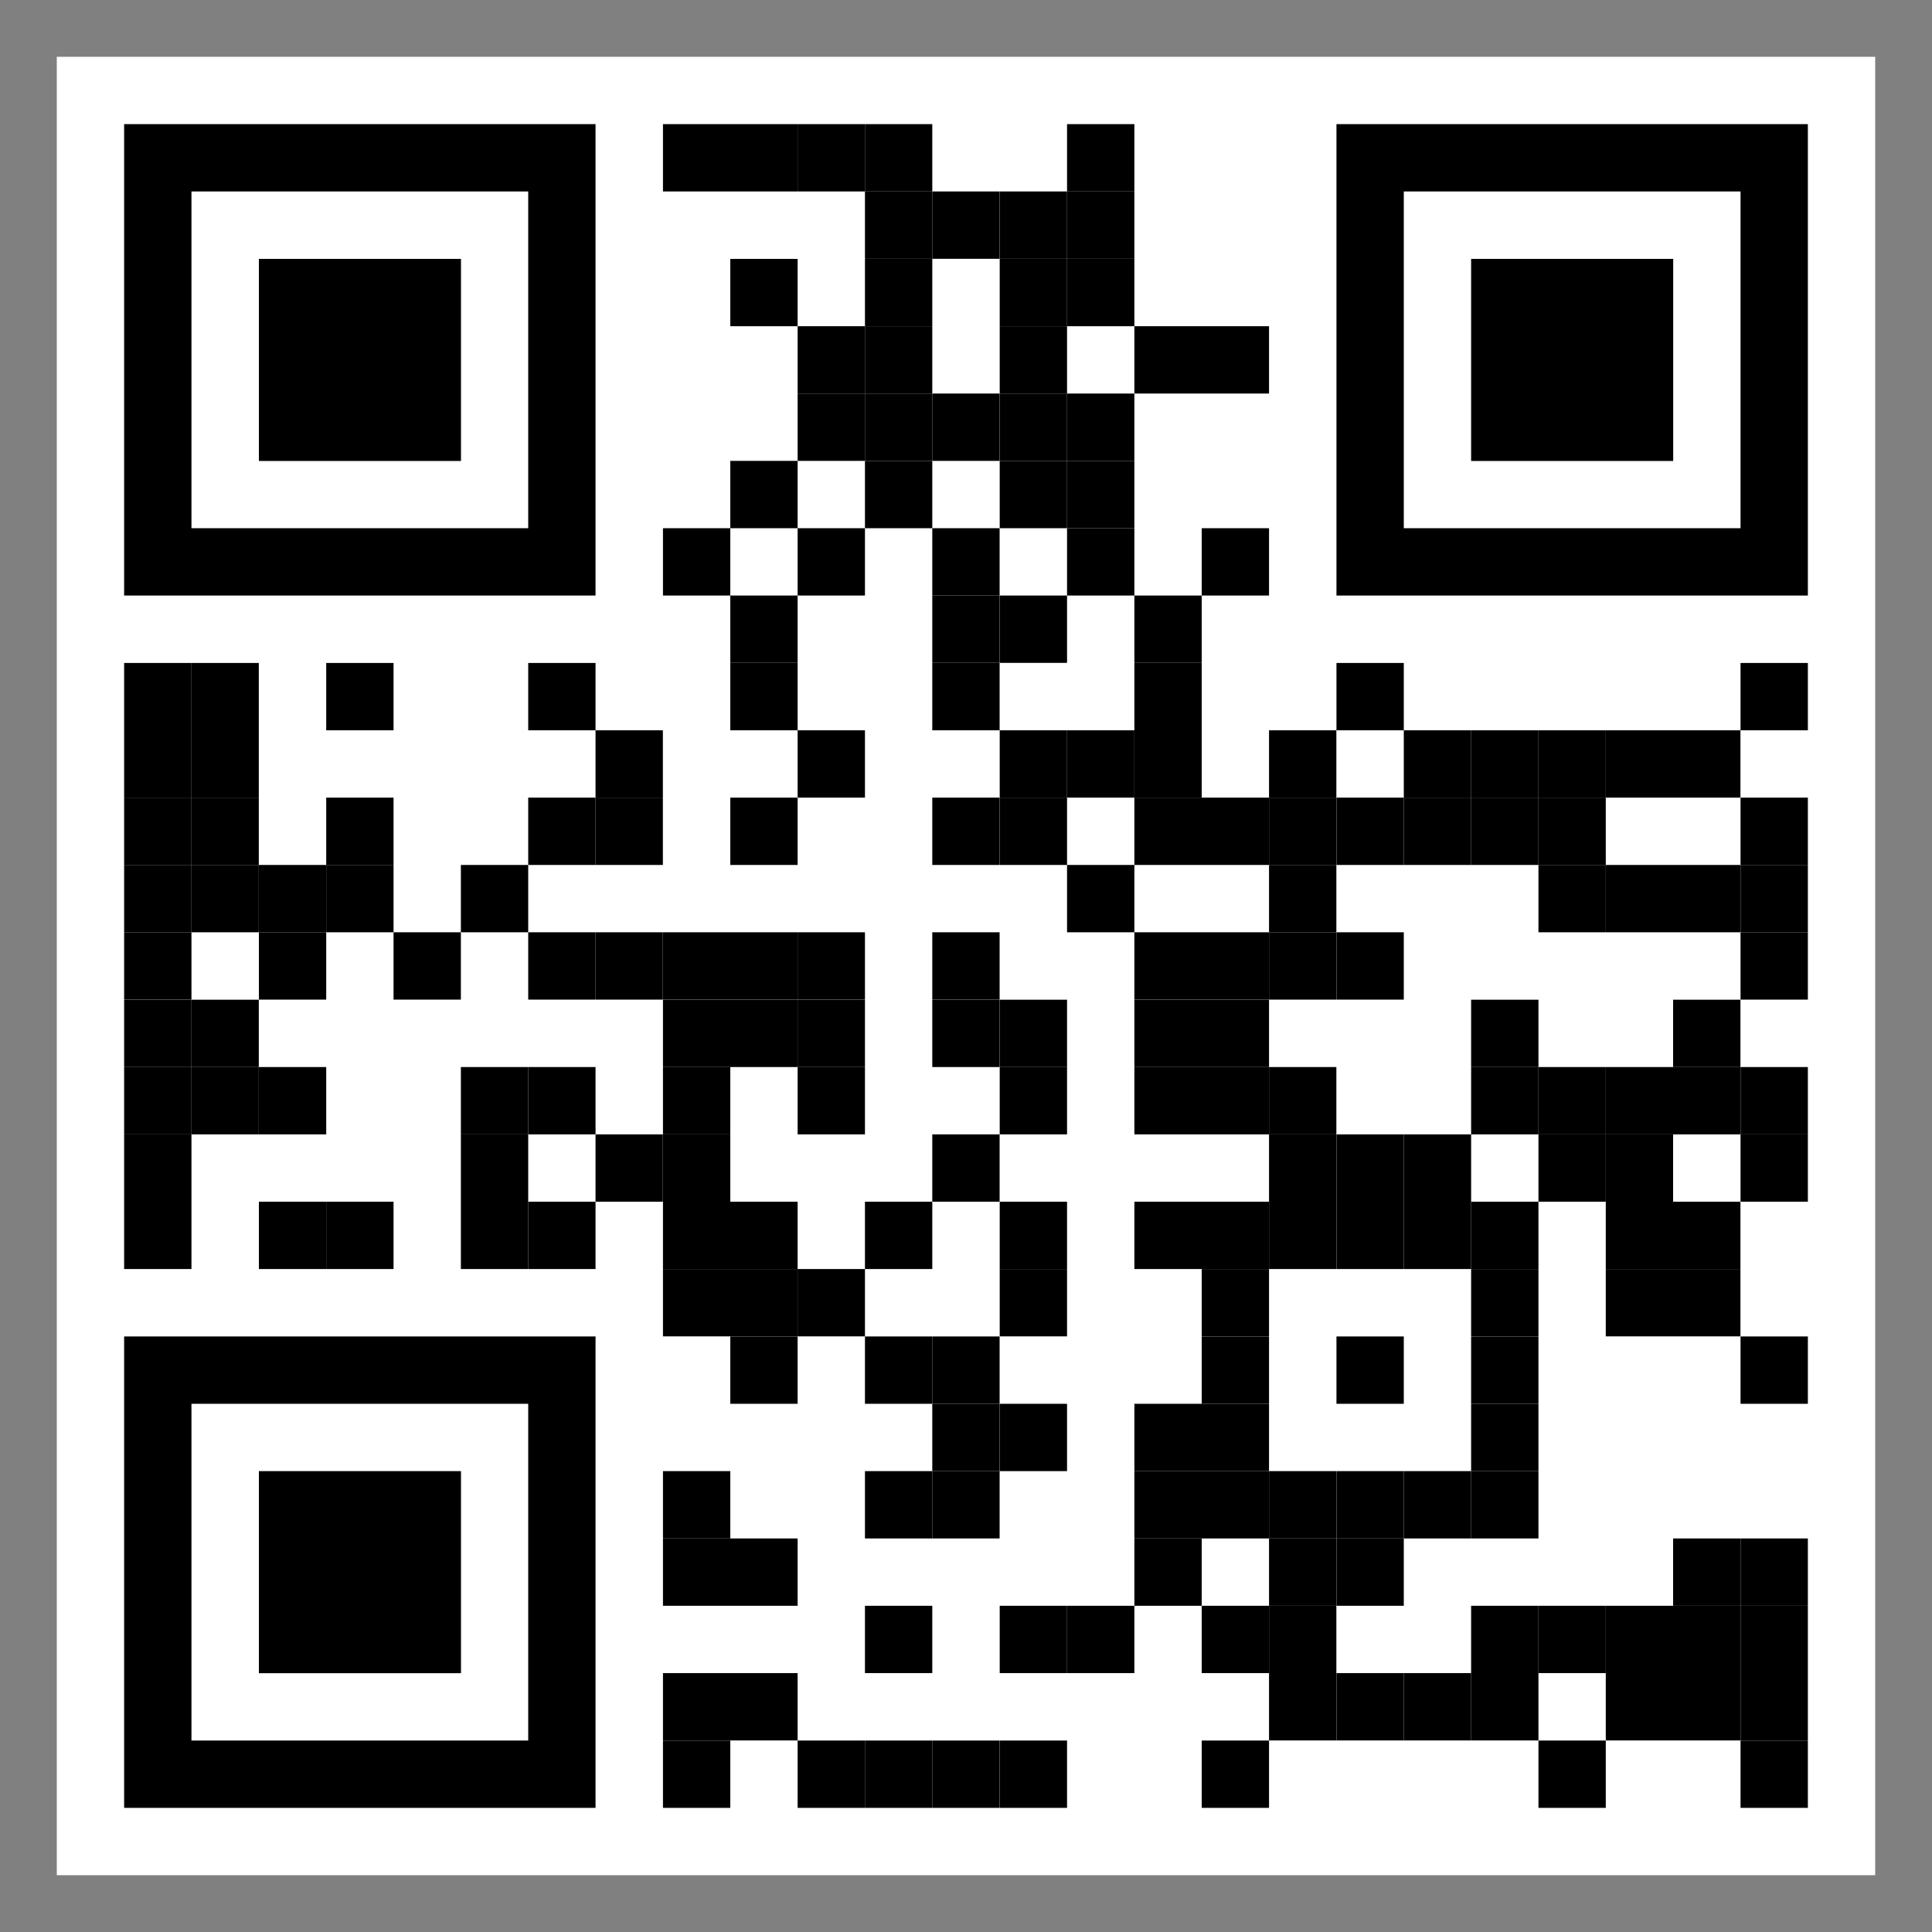
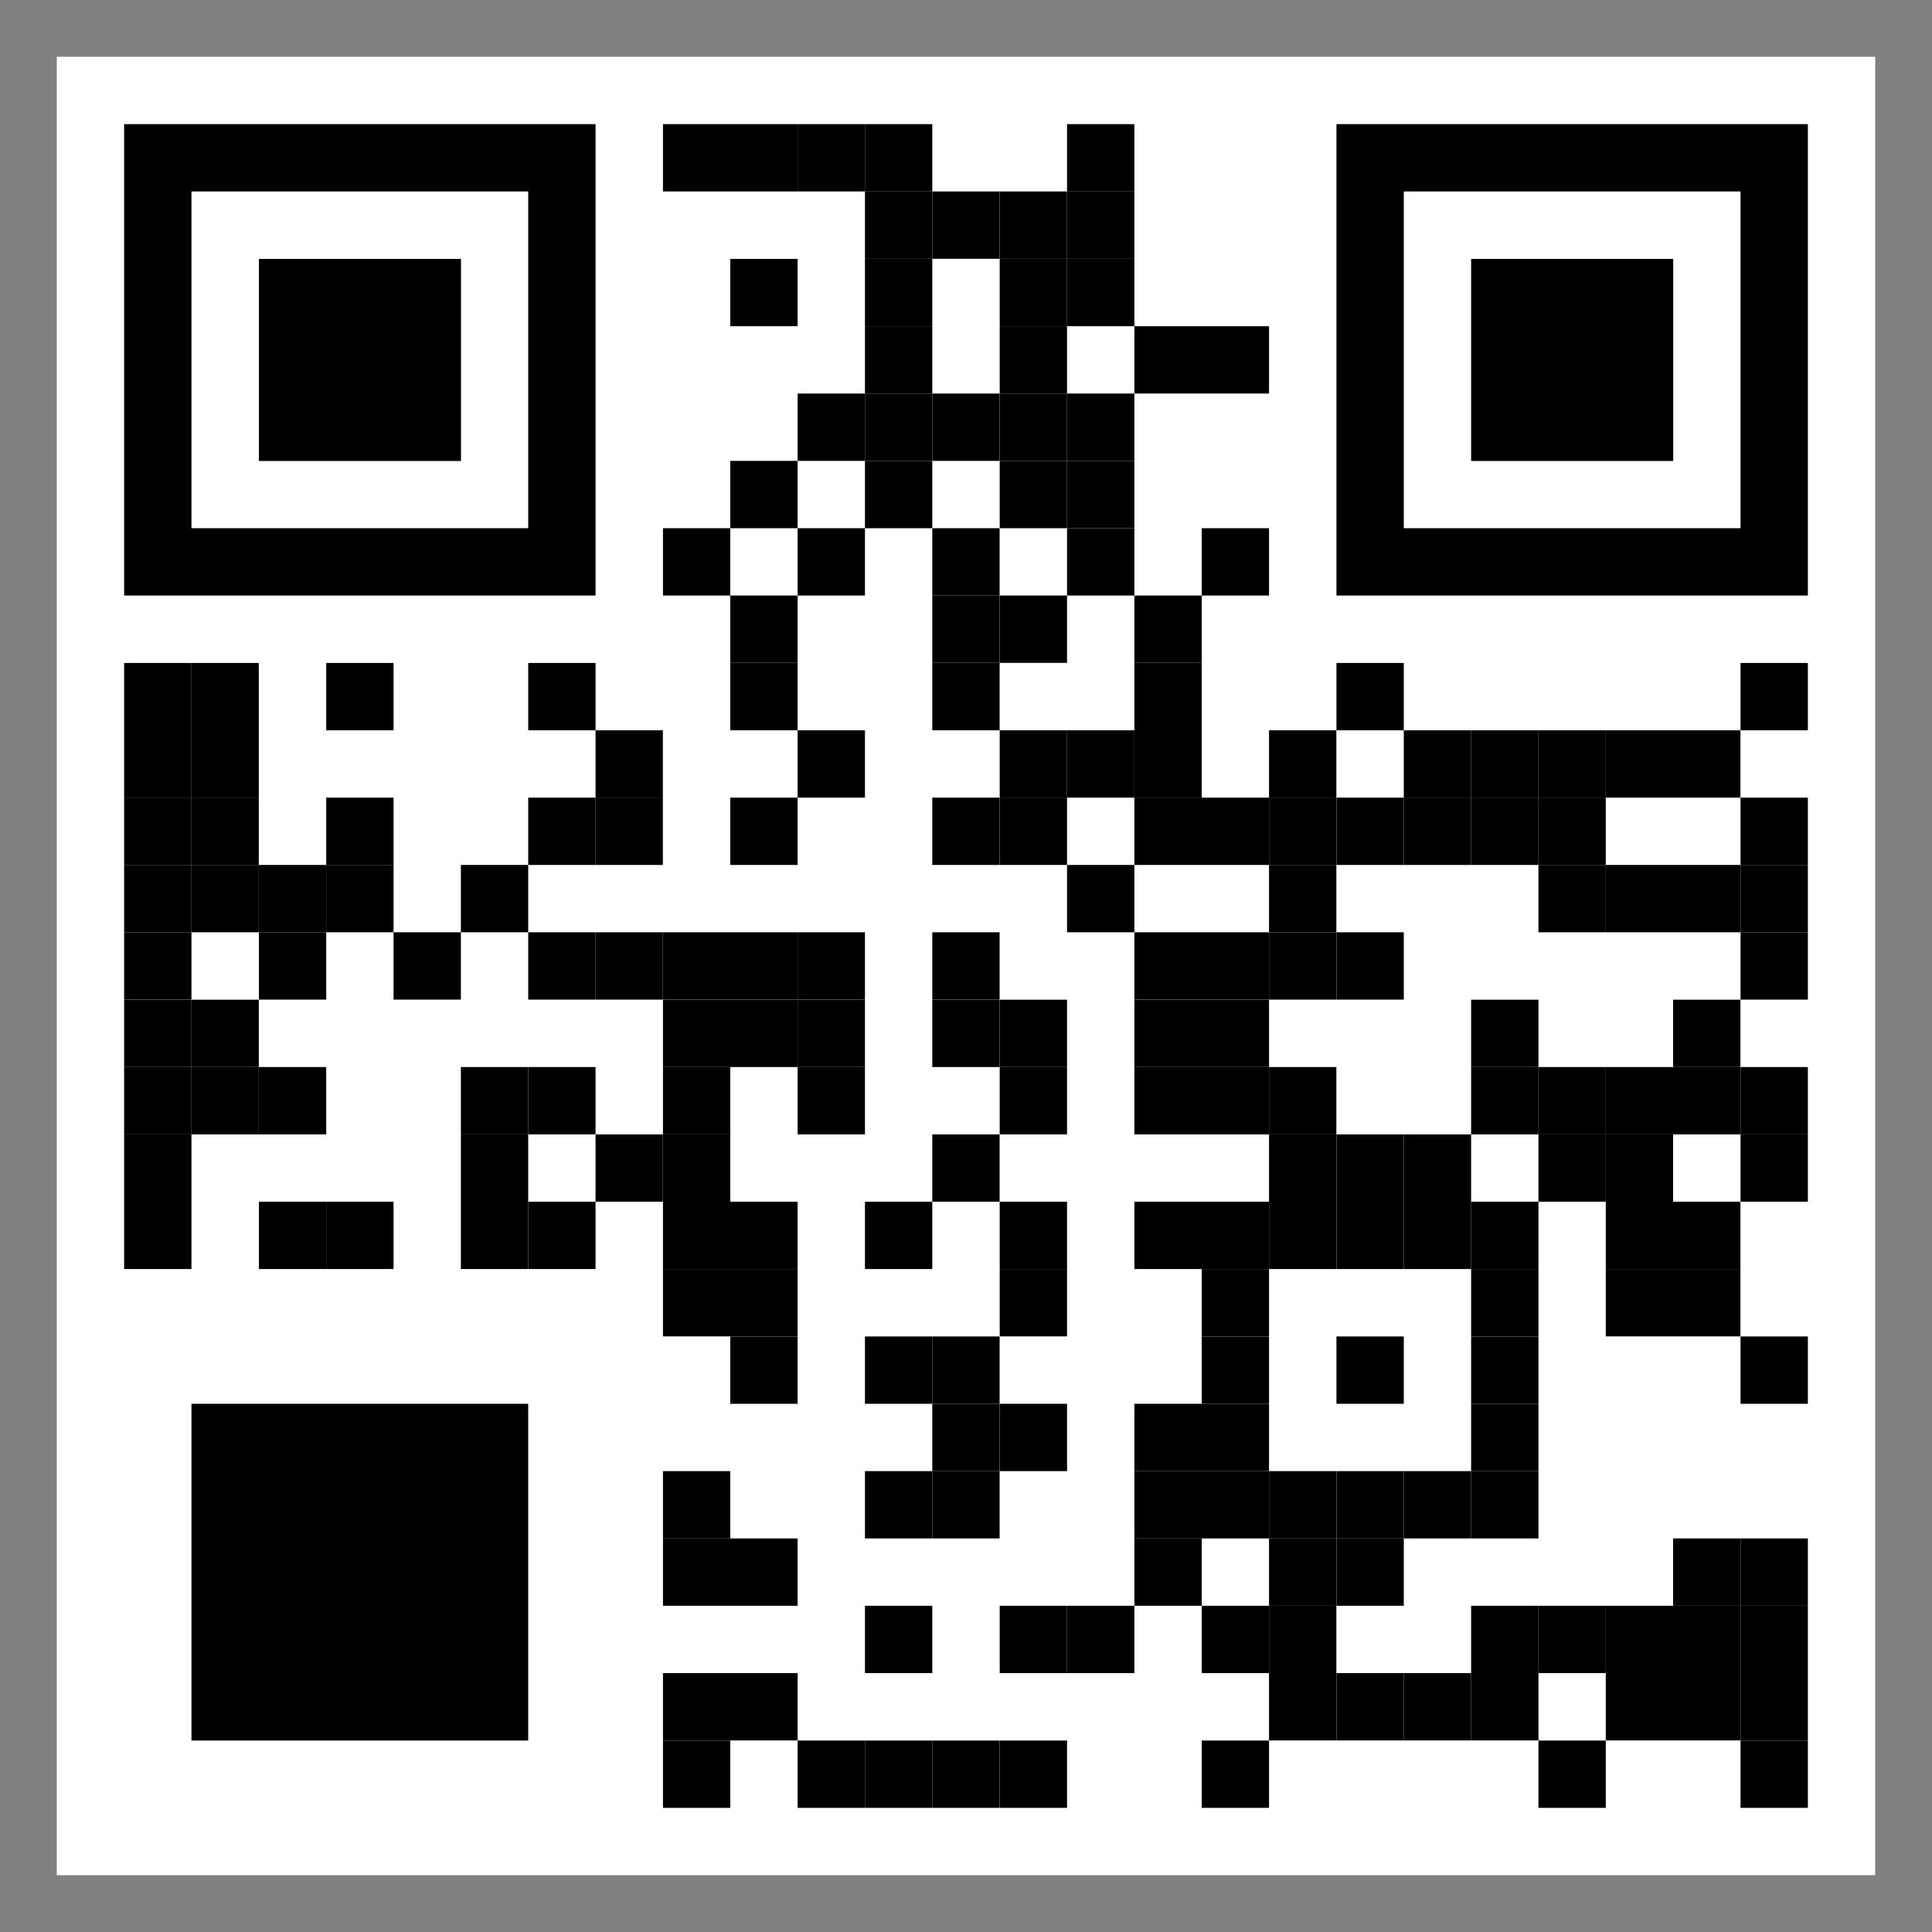
<svg xmlns="http://www.w3.org/2000/svg" id="Layer_1" data-name="Layer 1" viewBox="0 0 200 200">
  <rect x="0" y="0" width="200" height="200" fill="#808080" stroke="none" />
  <defs>
    <style>
      .cls-1 {
        fill: #fff;
      }
    </style>
  </defs>
  <rect class="cls-1" x="5.88" y="5.88" width="188.24" height="188.24" />
  <rect x="68.63" y="12.85" width="6.97" height="6.97" />
  <rect x="75.6" y="12.85" width="6.97" height="6.97" />
  <rect x="82.57" y="12.85" width="6.97" height="6.97" />
  <rect x="89.54" y="12.85" width="6.97" height="6.97" />
  <rect x="110.46" y="12.85" width="6.97" height="6.97" />
  <rect x="89.54" y="19.82" width="6.97" height="6.97" />
  <rect x="96.51" y="19.82" width="6.97" height="6.97" />
  <rect x="103.49" y="19.82" width="6.97" height="6.97" />
  <rect x="110.46" y="19.82" width="6.97" height="6.97" />
  <rect x="75.6" y="26.8" width="6.97" height="6.97" />
  <rect x="89.54" y="26.8" width="6.97" height="6.97" />
  <rect x="103.49" y="26.8" width="6.97" height="6.97" />
  <rect x="110.46" y="26.8" width="6.97" height="6.97" />
-   <rect x="82.57" y="33.77" width="6.97" height="6.97" />
  <rect x="89.54" y="33.77" width="6.97" height="6.97" />
  <rect x="103.49" y="33.77" width="6.97" height="6.97" />
  <rect x="117.43" y="33.77" width="6.97" height="6.97" />
  <rect x="124.4" y="33.77" width="6.97" height="6.97" />
  <rect x="82.57" y="40.74" width="6.97" height="6.97" />
  <rect x="89.54" y="40.74" width="6.97" height="6.97" />
  <rect x="96.51" y="40.74" width="6.97" height="6.97" />
  <rect x="103.49" y="40.74" width="6.97" height="6.97" />
  <rect x="110.46" y="40.74" width="6.97" height="6.97" />
  <rect x="75.6" y="47.71" width="6.97" height="6.97" />
  <rect x="89.54" y="47.71" width="6.97" height="6.97" />
  <rect x="103.49" y="47.71" width="6.97" height="6.97" />
  <rect x="110.46" y="47.71" width="6.97" height="6.97" />
  <rect x="75.6" y="61.65" width="6.97" height="6.97" />
  <rect x="96.51" y="61.65" width="6.97" height="6.97" />
  <rect x="103.49" y="61.65" width="6.97" height="6.97" />
  <rect x="117.43" y="61.65" width="6.97" height="6.97" />
  <rect x="12.85" y="68.63" width="6.97" height="6.97" />
  <rect x="19.82" y="68.63" width="6.97" height="6.97" />
  <rect x="33.77" y="68.63" width="6.97" height="6.97" />
  <rect x="75.6" y="68.63" width="6.97" height="6.97" />
  <rect x="96.51" y="68.63" width="6.97" height="6.97" />
  <rect x="117.43" y="68.63" width="6.97" height="6.97" />
  <rect x="138.35" y="68.63" width="6.97" height="6.97" />
  <rect x="180.18" y="68.63" width="6.97" height="6.97" />
  <rect x="12.85" y="75.6" width="6.97" height="6.97" />
  <rect x="19.82" y="75.6" width="6.97" height="6.97" />
  <rect x="61.65" y="75.6" width="6.97" height="6.97" />
  <rect x="82.57" y="75.6" width="6.97" height="6.97" />
  <rect x="103.49" y="75.6" width="6.97" height="6.97" />
  <rect x="110.46" y="75.6" width="6.97" height="6.97" />
  <rect x="117.43" y="75.6" width="6.97" height="6.97" />
  <rect x="131.37" y="75.6" width="6.97" height="6.97" />
  <rect x="145.32" y="75.6" width="6.97" height="6.97" />
  <rect x="152.29" y="75.6" width="6.97" height="6.97" />
  <rect x="159.26" y="75.6" width="6.97" height="6.97" />
  <rect x="166.23" y="75.6" width="6.97" height="6.97" />
  <rect x="173.2" y="75.6" width="6.97" height="6.97" />
  <rect x="12.85" y="82.57" width="6.97" height="6.97" />
  <rect x="19.82" y="82.57" width="6.97" height="6.97" />
  <rect x="33.77" y="82.57" width="6.97" height="6.97" />
  <rect x="61.65" y="82.57" width="6.97" height="6.97" />
  <rect x="75.6" y="82.57" width="6.97" height="6.97" />
  <rect x="96.51" y="82.57" width="6.97" height="6.97" />
  <rect x="103.49" y="82.57" width="6.97" height="6.97" />
  <rect x="117.43" y="82.57" width="6.97" height="6.97" />
  <rect x="124.4" y="82.57" width="6.97" height="6.97" />
  <rect x="131.37" y="82.57" width="6.97" height="6.97" />
  <rect x="138.35" y="82.57" width="6.97" height="6.97" />
  <rect x="145.32" y="82.57" width="6.97" height="6.97" />
  <rect x="152.29" y="82.57" width="6.97" height="6.97" />
  <rect x="159.26" y="82.57" width="6.97" height="6.97" />
  <rect x="180.18" y="82.57" width="6.97" height="6.97" />
  <rect x="12.85" y="89.54" width="6.97" height="6.97" />
  <rect x="19.82" y="89.54" width="6.97" height="6.97" />
  <rect x="26.8" y="89.54" width="6.97" height="6.97" />
  <rect x="33.77" y="89.54" width="6.97" height="6.97" />
  <rect x="47.71" y="89.54" width="6.97" height="6.97" />
  <rect x="110.46" y="89.54" width="6.97" height="6.97" />
  <rect x="131.37" y="89.54" width="6.97" height="6.97" />
  <rect x="159.26" y="89.54" width="6.97" height="6.97" />
  <rect x="166.23" y="89.54" width="6.97" height="6.97" />
  <rect x="173.2" y="89.54" width="6.97" height="6.97" />
  <rect x="180.18" y="89.54" width="6.97" height="6.97" />
  <rect x="12.85" y="96.51" width="6.97" height="6.97" />
  <rect x="26.8" y="96.51" width="6.97" height="6.97" />
  <rect x="40.74" y="96.51" width="6.97" height="6.97" />
  <rect x="61.65" y="96.51" width="6.97" height="6.97" />
  <rect x="68.63" y="96.51" width="6.97" height="6.97" />
  <rect x="75.6" y="96.51" width="6.97" height="6.97" />
  <rect x="82.57" y="96.51" width="6.97" height="6.97" />
  <rect x="96.51" y="96.51" width="6.97" height="6.97" />
  <rect x="117.43" y="96.51" width="6.97" height="6.97" />
  <rect x="124.4" y="96.51" width="6.97" height="6.97" />
  <rect x="131.37" y="96.51" width="6.97" height="6.97" />
  <rect x="138.35" y="96.51" width="6.97" height="6.97" />
  <rect x="180.18" y="96.51" width="6.97" height="6.97" />
  <rect x="12.85" y="103.49" width="6.97" height="6.97" />
  <rect x="19.82" y="103.49" width="6.97" height="6.97" />
  <rect x="68.63" y="103.49" width="6.97" height="6.97" />
  <rect x="75.6" y="103.49" width="6.97" height="6.97" />
  <rect x="82.57" y="103.49" width="6.97" height="6.97" />
  <rect x="96.51" y="103.49" width="6.97" height="6.97" />
  <rect x="103.49" y="103.49" width="6.97" height="6.97" />
  <rect x="117.43" y="103.49" width="6.97" height="6.97" />
  <rect x="124.4" y="103.49" width="6.97" height="6.97" />
  <rect x="152.29" y="103.49" width="6.97" height="6.97" />
  <rect x="173.2" y="103.49" width="6.97" height="6.97" />
  <rect x="12.85" y="110.46" width="6.97" height="6.97" />
  <rect x="19.82" y="110.46" width="6.97" height="6.97" />
  <rect x="26.8" y="110.46" width="6.97" height="6.97" />
  <rect x="47.71" y="110.46" width="6.97" height="6.97" />
  <rect x="68.63" y="110.46" width="6.97" height="6.97" />
  <rect x="82.57" y="110.46" width="6.97" height="6.97" />
  <rect x="103.49" y="110.46" width="6.97" height="6.97" />
  <rect x="117.43" y="110.46" width="6.97" height="6.97" />
  <rect x="124.4" y="110.46" width="6.97" height="6.97" />
  <rect x="131.37" y="110.46" width="6.97" height="6.97" />
  <rect x="152.29" y="110.46" width="6.97" height="6.97" />
  <rect x="159.26" y="110.46" width="6.97" height="6.97" />
  <rect x="166.23" y="110.46" width="6.97" height="6.97" />
  <rect x="173.2" y="110.46" width="6.97" height="6.97" />
  <rect x="180.18" y="110.46" width="6.97" height="6.97" />
  <rect x="12.85" y="117.43" width="6.97" height="6.97" />
  <rect x="47.71" y="117.43" width="6.97" height="6.97" />
  <rect x="61.65" y="117.43" width="6.97" height="6.97" />
  <rect x="68.63" y="117.43" width="6.97" height="6.97" />
  <rect x="96.51" y="117.43" width="6.97" height="6.97" />
  <rect x="131.37" y="117.43" width="6.97" height="6.97" />
  <rect x="138.35" y="117.43" width="6.97" height="6.97" />
  <rect x="145.32" y="117.43" width="6.97" height="6.97" />
  <rect x="159.26" y="117.43" width="6.97" height="6.97" />
  <rect x="166.23" y="117.43" width="6.97" height="6.97" />
  <rect x="180.18" y="117.43" width="6.97" height="6.97" />
  <rect x="12.85" y="124.4" width="6.97" height="6.97" />
  <rect x="26.8" y="124.4" width="6.97" height="6.97" />
  <rect x="33.77" y="124.4" width="6.97" height="6.97" />
  <rect x="47.71" y="124.4" width="6.97" height="6.97" />
  <rect x="68.63" y="124.4" width="6.97" height="6.97" />
  <rect x="75.6" y="124.4" width="6.97" height="6.97" />
  <rect x="89.54" y="124.4" width="6.97" height="6.97" />
  <rect x="103.49" y="124.4" width="6.97" height="6.97" />
  <rect x="117.43" y="124.4" width="6.97" height="6.97" />
  <rect x="166.23" y="124.4" width="6.97" height="6.97" />
  <rect x="173.2" y="124.4" width="6.97" height="6.97" />
  <rect x="68.63" y="131.37" width="6.97" height="6.97" />
  <rect x="75.6" y="131.37" width="6.97" height="6.97" />
-   <rect x="82.57" y="131.37" width="6.97" height="6.97" />
  <rect x="103.49" y="131.37" width="6.97" height="6.97" />
  <rect x="166.23" y="131.37" width="6.97" height="6.97" />
  <rect x="173.2" y="131.37" width="6.97" height="6.97" />
  <rect x="75.6" y="138.35" width="6.97" height="6.97" />
  <rect x="89.54" y="138.35" width="6.97" height="6.97" />
  <rect x="96.51" y="138.35" width="6.97" height="6.97" />
  <rect x="180.18" y="138.35" width="6.97" height="6.97" />
  <rect x="96.51" y="145.32" width="6.97" height="6.97" />
  <rect x="103.49" y="145.32" width="6.97" height="6.97" />
  <rect x="117.43" y="145.32" width="6.97" height="6.97" />
  <rect x="68.63" y="152.29" width="6.97" height="6.97" />
  <rect x="89.54" y="152.29" width="6.97" height="6.97" />
  <rect x="96.51" y="152.29" width="6.97" height="6.97" />
  <rect x="117.43" y="152.29" width="6.97" height="6.97" />
  <rect x="68.63" y="159.26" width="6.97" height="6.97" />
  <rect x="75.6" y="159.26" width="6.97" height="6.97" />
  <rect x="117.43" y="159.26" width="6.97" height="6.97" />
  <rect x="131.37" y="159.26" width="6.97" height="6.97" />
  <rect x="138.35" y="159.26" width="6.97" height="6.97" />
  <rect x="173.2" y="159.26" width="6.97" height="6.97" />
  <rect x="180.18" y="159.26" width="6.97" height="6.97" />
  <rect x="89.54" y="166.23" width="6.97" height="6.97" />
  <rect x="103.49" y="166.23" width="6.97" height="6.97" />
  <rect x="110.46" y="166.23" width="6.97" height="6.97" />
  <rect x="124.4" y="166.23" width="6.97" height="6.97" />
  <rect x="131.37" y="166.23" width="6.97" height="6.97" />
  <rect x="152.29" y="166.23" width="6.97" height="6.97" />
  <rect x="159.26" y="166.23" width="6.97" height="6.97" />
  <rect x="166.23" y="166.23" width="6.97" height="6.97" />
  <rect x="173.2" y="166.23" width="6.97" height="6.97" />
  <rect x="180.18" y="166.23" width="6.97" height="6.97" />
  <rect x="68.63" y="173.2" width="6.97" height="6.97" />
  <rect x="75.6" y="173.2" width="6.97" height="6.97" />
  <rect x="131.37" y="173.2" width="6.97" height="6.97" />
  <rect x="138.35" y="173.2" width="6.97" height="6.97" />
  <rect x="145.32" y="173.2" width="6.97" height="6.97" />
  <rect x="152.29" y="173.2" width="6.97" height="6.97" />
  <rect x="166.23" y="173.2" width="6.97" height="6.97" />
  <rect x="173.2" y="173.2" width="6.97" height="6.97" />
  <rect x="180.18" y="173.2" width="6.97" height="6.97" />
  <rect x="68.63" y="180.18" width="6.97" height="6.97" />
  <rect x="82.57" y="180.18" width="6.97" height="6.97" />
  <rect x="89.54" y="180.18" width="6.97" height="6.97" />
  <rect x="96.51" y="180.18" width="6.97" height="6.97" />
  <rect x="103.49" y="180.18" width="6.97" height="6.97" />
  <rect x="124.4" y="180.18" width="6.97" height="6.97" />
  <rect x="159.26" y="180.18" width="6.97" height="6.97" />
  <rect x="180.18" y="180.18" width="6.97" height="6.97" />
  <path d="M12.85,12.85h48.8v48.8H12.85V12.85ZM19.82,19.82v34.86h34.86V19.82H19.82Z" />
  <path d="M138.35,12.85h48.8v48.8h-48.8V12.85ZM145.32,19.82v34.86h34.86V19.82h-34.86Z" />
-   <path d="M12.85,138.35h48.8v48.8H12.85v-48.8ZM19.82,145.32v34.86h34.86v-34.86H19.82Z" />
+   <path d="M12.85,138.35h48.8H12.85v-48.8ZM19.82,145.32v34.86h34.86v-34.86H19.82Z" />
  <rect x="26.8" y="26.8" width="20.92" height="20.92" />
  <rect x="152.29" y="26.8" width="20.92" height="20.92" />
  <rect x="26.8" y="152.29" width="20.92" height="20.92" />
  <rect x="68.63" y="54.68" width="6.97" height="6.97" />
  <rect x="54.68" y="68.63" width="6.97" height="6.97" />
  <rect x="82.57" y="54.68" width="6.97" height="6.97" />
  <rect x="54.68" y="82.57" width="6.97" height="6.97" />
  <rect x="96.51" y="54.68" width="6.97" height="6.97" />
  <rect x="54.68" y="96.51" width="6.97" height="6.97" />
  <rect x="110.46" y="54.68" width="6.97" height="6.97" />
  <rect x="54.68" y="110.46" width="6.97" height="6.97" />
  <rect x="124.4" y="54.68" width="6.97" height="6.97" />
  <rect x="54.68" y="124.4" width="6.97" height="6.97" />
  <rect x="124.4" y="124.4" width="6.97" height="6.97" />
  <rect x="124.4" y="131.37" width="6.97" height="6.97" />
  <rect x="124.4" y="138.35" width="6.97" height="6.97" />
  <rect x="124.4" y="145.32" width="6.97" height="6.97" />
  <rect x="152.29" y="131.37" width="6.97" height="6.97" />
  <rect x="152.29" y="138.35" width="6.97" height="6.97" />
  <rect x="152.29" y="145.32" width="6.97" height="6.97" />
  <rect x="152.29" y="152.29" width="6.97" height="6.97" />
  <rect x="131.37" y="124.4" width="6.97" height="6.97" />
  <rect x="138.35" y="124.4" width="6.97" height="6.97" />
  <rect x="145.32" y="124.4" width="6.97" height="6.97" />
  <rect x="152.29" y="124.4" width="6.97" height="6.97" />
  <rect x="124.4" y="152.29" width="6.97" height="6.97" />
  <rect x="131.37" y="152.29" width="6.97" height="6.97" />
  <rect x="138.35" y="152.29" width="6.97" height="6.97" />
  <rect x="145.32" y="152.29" width="6.97" height="6.97" />
  <rect x="138.35" y="138.35" width="6.97" height="6.97" />
</svg>